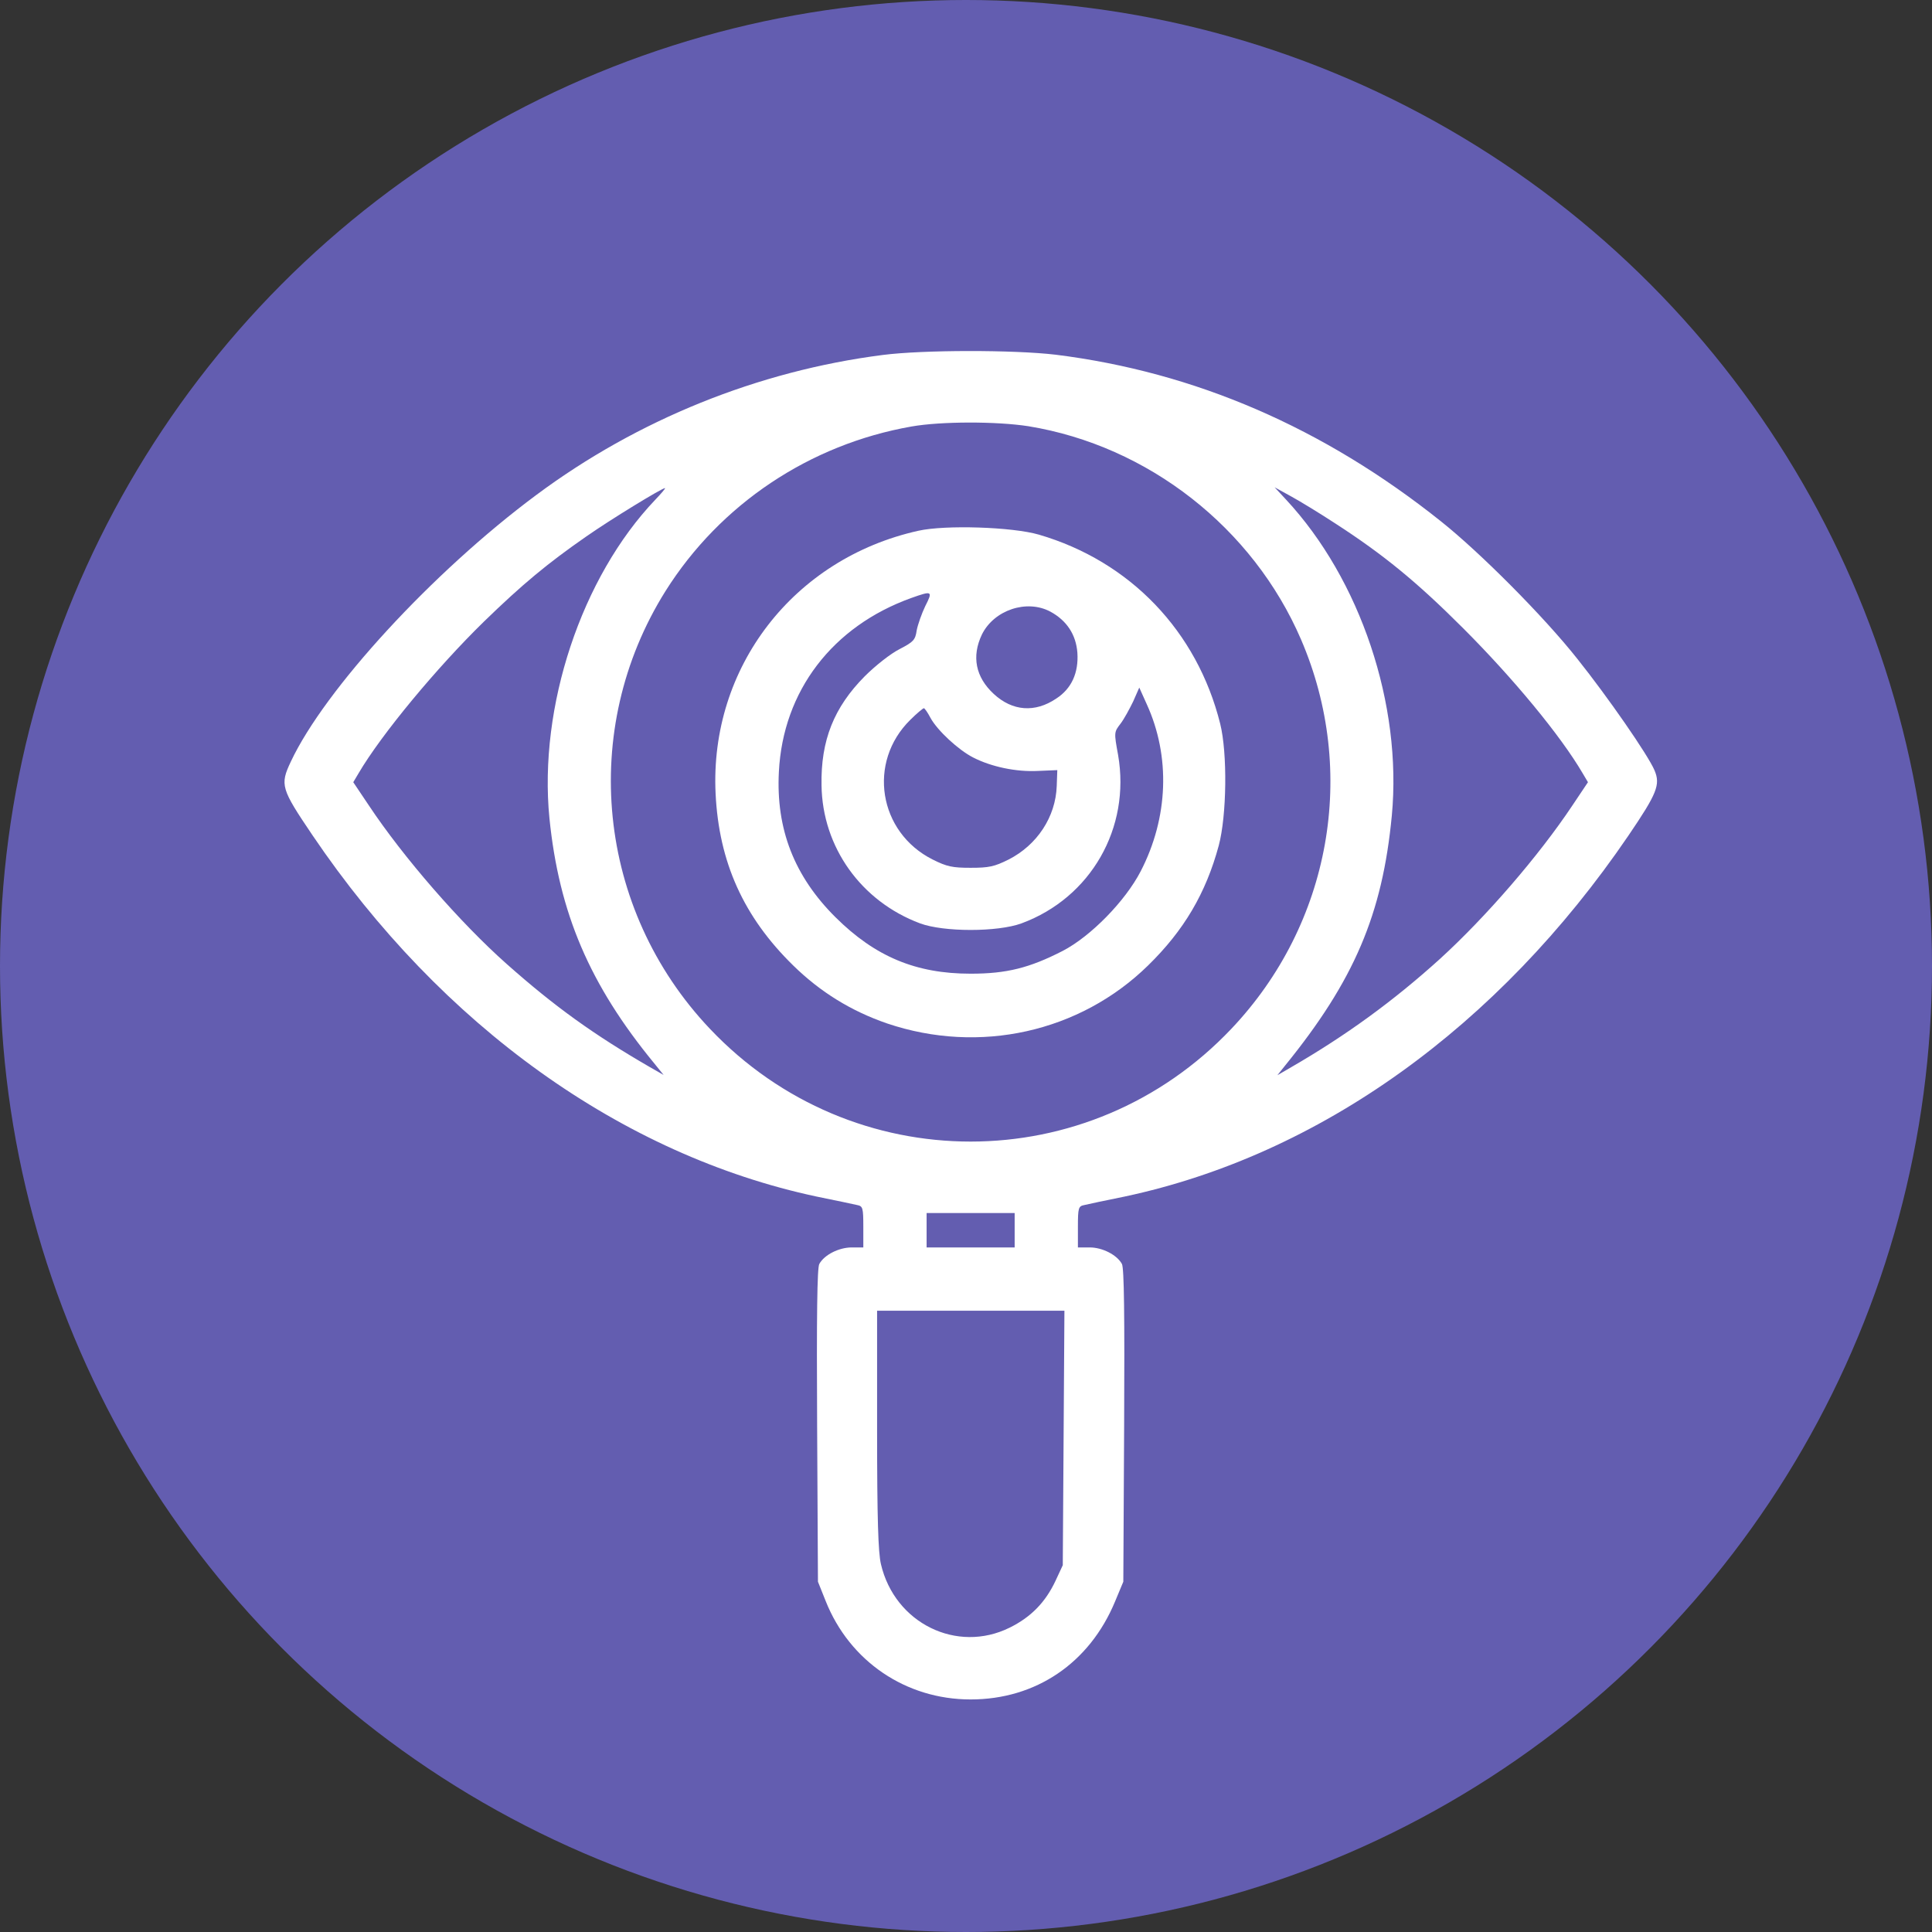
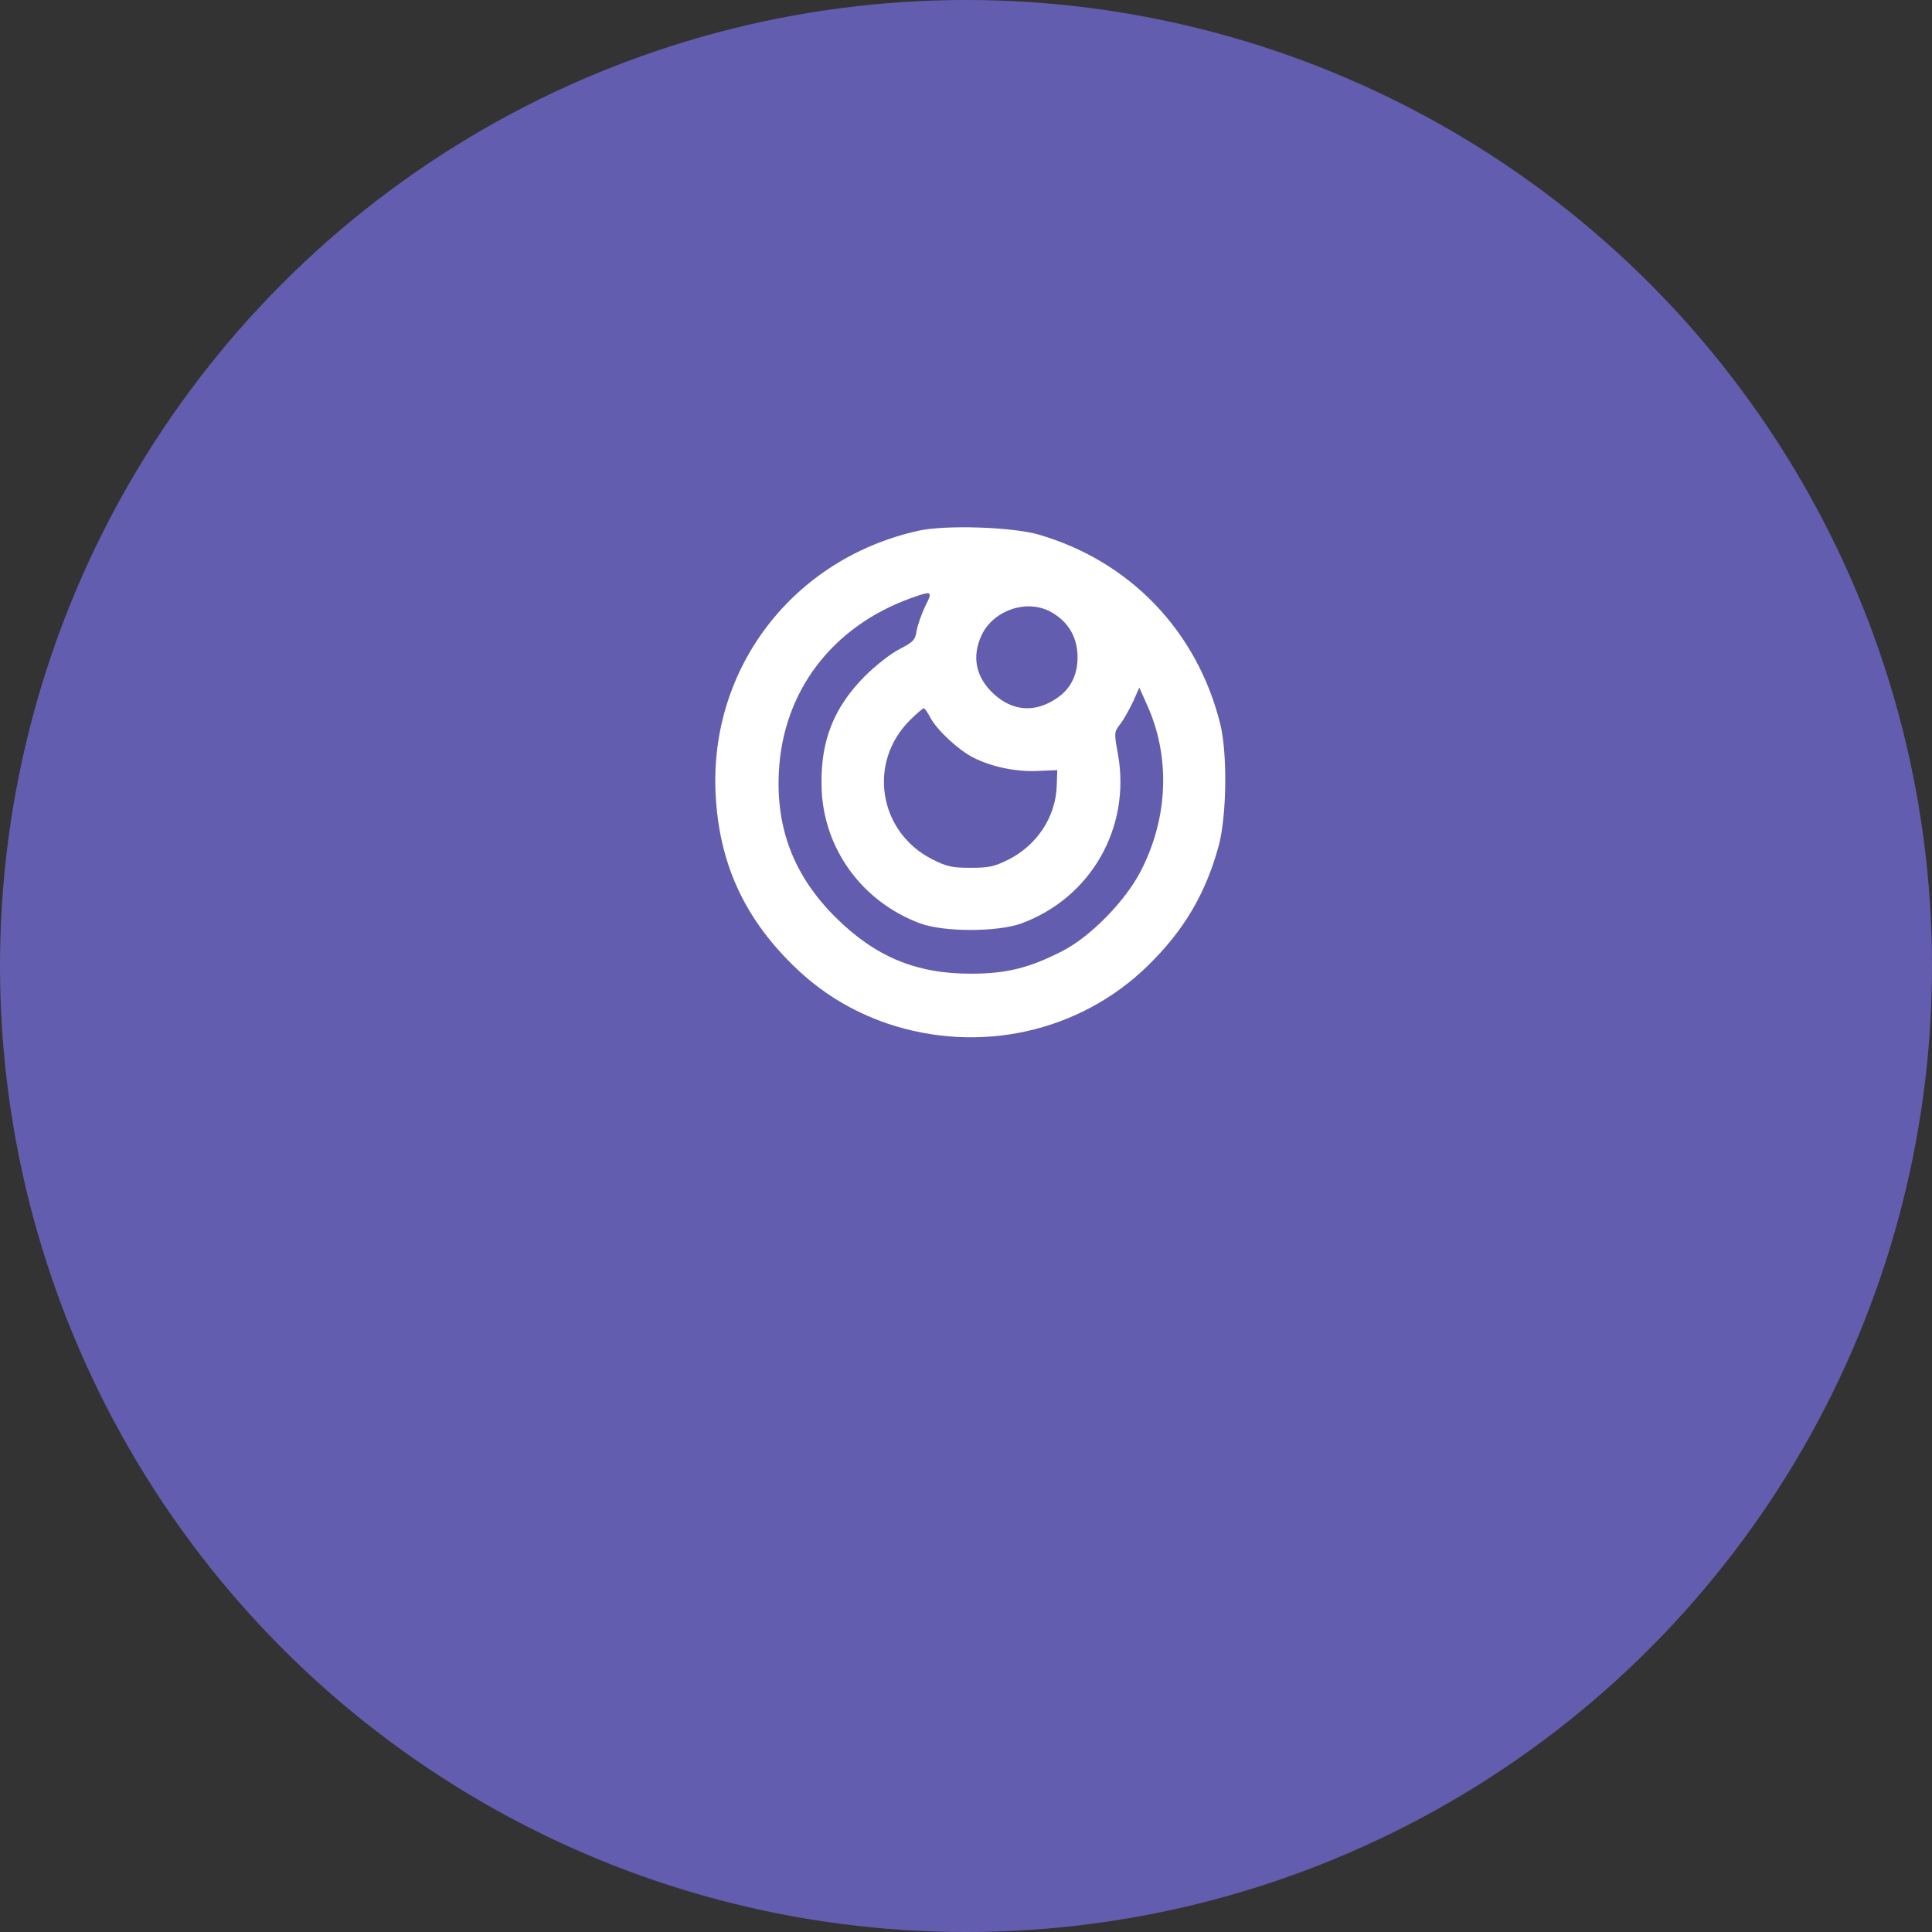
<svg xmlns="http://www.w3.org/2000/svg" width="54" height="54" viewBox="0 0 54 54" fill="none">
  <rect x="0" y="0" width="54" height="54" fill="#333333" stroke="none" />
  <circle cx="27" cy="27" r="27" fill="#635DB0" />
-   <path d="M24.669 9.922C21.193 10.368 17.817 11.729 14.988 13.836C12.089 15.989 9.075 19.272 8.129 21.287C7.821 21.94 7.852 22.04 8.736 23.348C12.343 28.676 17.387 32.283 22.823 33.444C23.354 33.551 23.861 33.659 23.961 33.682C24.115 33.713 24.13 33.759 24.13 34.29V34.866H23.808C23.446 34.866 23.038 35.074 22.9 35.328C22.839 35.435 22.823 36.773 22.839 39.849L22.862 44.209L23.077 44.747C23.746 46.431 25.315 47.5 27.129 47.5C28.952 47.5 30.451 46.485 31.166 44.763L31.397 44.209L31.42 39.849C31.435 36.773 31.42 35.435 31.358 35.328C31.22 35.074 30.812 34.866 30.459 34.866H30.128V34.29C30.128 33.759 30.143 33.713 30.305 33.682C30.397 33.659 30.905 33.551 31.435 33.444C36.88 32.283 41.87 28.707 45.515 23.355C46.314 22.179 46.414 21.933 46.245 21.533C46.068 21.11 44.938 19.48 44.084 18.411C43.154 17.235 41.37 15.443 40.278 14.574C36.995 11.952 33.396 10.399 29.505 9.914C28.337 9.776 25.807 9.776 24.669 9.922ZM28.744 11.913C32.089 12.459 35.019 14.751 36.364 17.873C37.956 21.571 37.195 25.824 34.419 28.753C30.436 32.959 23.823 32.959 19.84 28.753C16.679 25.416 16.172 20.395 18.602 16.519C20.132 14.089 22.631 12.421 25.476 11.921C26.306 11.775 27.852 11.775 28.744 11.913ZM18.317 13.966C16.249 16.135 15.049 19.757 15.357 22.871C15.626 25.524 16.48 27.523 18.287 29.722L18.548 30.045L18.171 29.83C16.602 28.922 15.518 28.146 14.165 26.946C12.865 25.793 11.274 23.963 10.313 22.517L9.874 21.863L10.02 21.617C10.659 20.526 12.212 18.657 13.527 17.373C14.611 16.32 15.311 15.743 16.372 15.005C17.064 14.52 18.502 13.643 18.586 13.643C18.609 13.643 18.486 13.79 18.317 13.966ZM37.318 14.628C38.671 15.504 39.594 16.258 40.901 17.565C42.3 18.965 43.623 20.564 44.238 21.617L44.384 21.863L43.946 22.517C43.008 23.924 41.532 25.631 40.24 26.808C38.948 27.977 37.618 28.945 36.087 29.83L35.703 30.053L35.918 29.784C37.848 27.408 38.64 25.554 38.902 22.794C39.194 19.695 38.025 16.196 35.941 13.959L35.626 13.62L36.087 13.874C36.341 14.013 36.895 14.351 37.318 14.628ZM28.36 34.382V34.866H27.129H25.899V34.382V33.905H27.129H28.36V34.382ZM29.728 40.187L29.705 43.748L29.505 44.178C29.221 44.786 28.813 45.201 28.221 45.493C26.745 46.224 25.007 45.37 24.622 43.717C24.546 43.394 24.515 42.456 24.515 39.957V36.635H27.137H29.751L29.728 40.187Z" fill="white" />
  <path d="M25.668 14.835C22.177 15.612 19.832 18.657 20.001 22.179C20.093 24.101 20.786 25.631 22.17 26.985C22.931 27.73 23.792 28.261 24.799 28.607C27.375 29.476 30.182 28.853 32.089 26.985C33.089 26.008 33.704 24.97 34.065 23.632C34.288 22.794 34.311 21.056 34.104 20.226C33.458 17.642 31.589 15.689 29.036 14.943C28.298 14.728 26.422 14.666 25.668 14.835ZM25.861 16.942C25.761 17.15 25.653 17.457 25.622 17.619C25.584 17.888 25.53 17.942 25.145 18.142C24.899 18.265 24.469 18.603 24.169 18.903C23.308 19.772 22.939 20.695 22.962 21.948C22.985 23.678 24.069 25.193 25.715 25.808C26.376 26.054 27.883 26.054 28.552 25.808C30.49 25.093 31.605 23.14 31.251 21.102C31.136 20.472 31.136 20.464 31.32 20.226C31.42 20.095 31.574 19.81 31.674 19.603L31.843 19.218L32.051 19.68C32.719 21.141 32.658 22.855 31.881 24.355C31.451 25.185 30.49 26.169 29.705 26.577C28.775 27.054 28.137 27.215 27.129 27.215C25.599 27.215 24.461 26.738 23.354 25.639C22.2 24.493 21.685 23.171 21.77 21.571C21.885 19.311 23.269 17.503 25.476 16.712C26.061 16.504 26.076 16.519 25.861 16.942ZM29.359 17.096C29.813 17.342 30.074 17.734 30.113 18.242C30.151 18.803 29.951 19.249 29.521 19.526C28.929 19.926 28.298 19.88 27.775 19.395C27.268 18.926 27.152 18.349 27.445 17.734C27.783 17.05 28.698 16.742 29.359 17.096ZM26.007 20.064C26.199 20.418 26.791 20.964 27.198 21.171C27.706 21.433 28.406 21.579 29.006 21.548L29.552 21.525L29.536 21.971C29.505 22.832 28.99 23.617 28.191 24.024C27.791 24.224 27.637 24.255 27.129 24.255C26.622 24.255 26.468 24.224 26.068 24.024C24.553 23.263 24.238 21.302 25.445 20.118C25.622 19.941 25.799 19.795 25.822 19.795C25.845 19.795 25.93 19.918 26.007 20.064Z" fill="white" />
</svg>